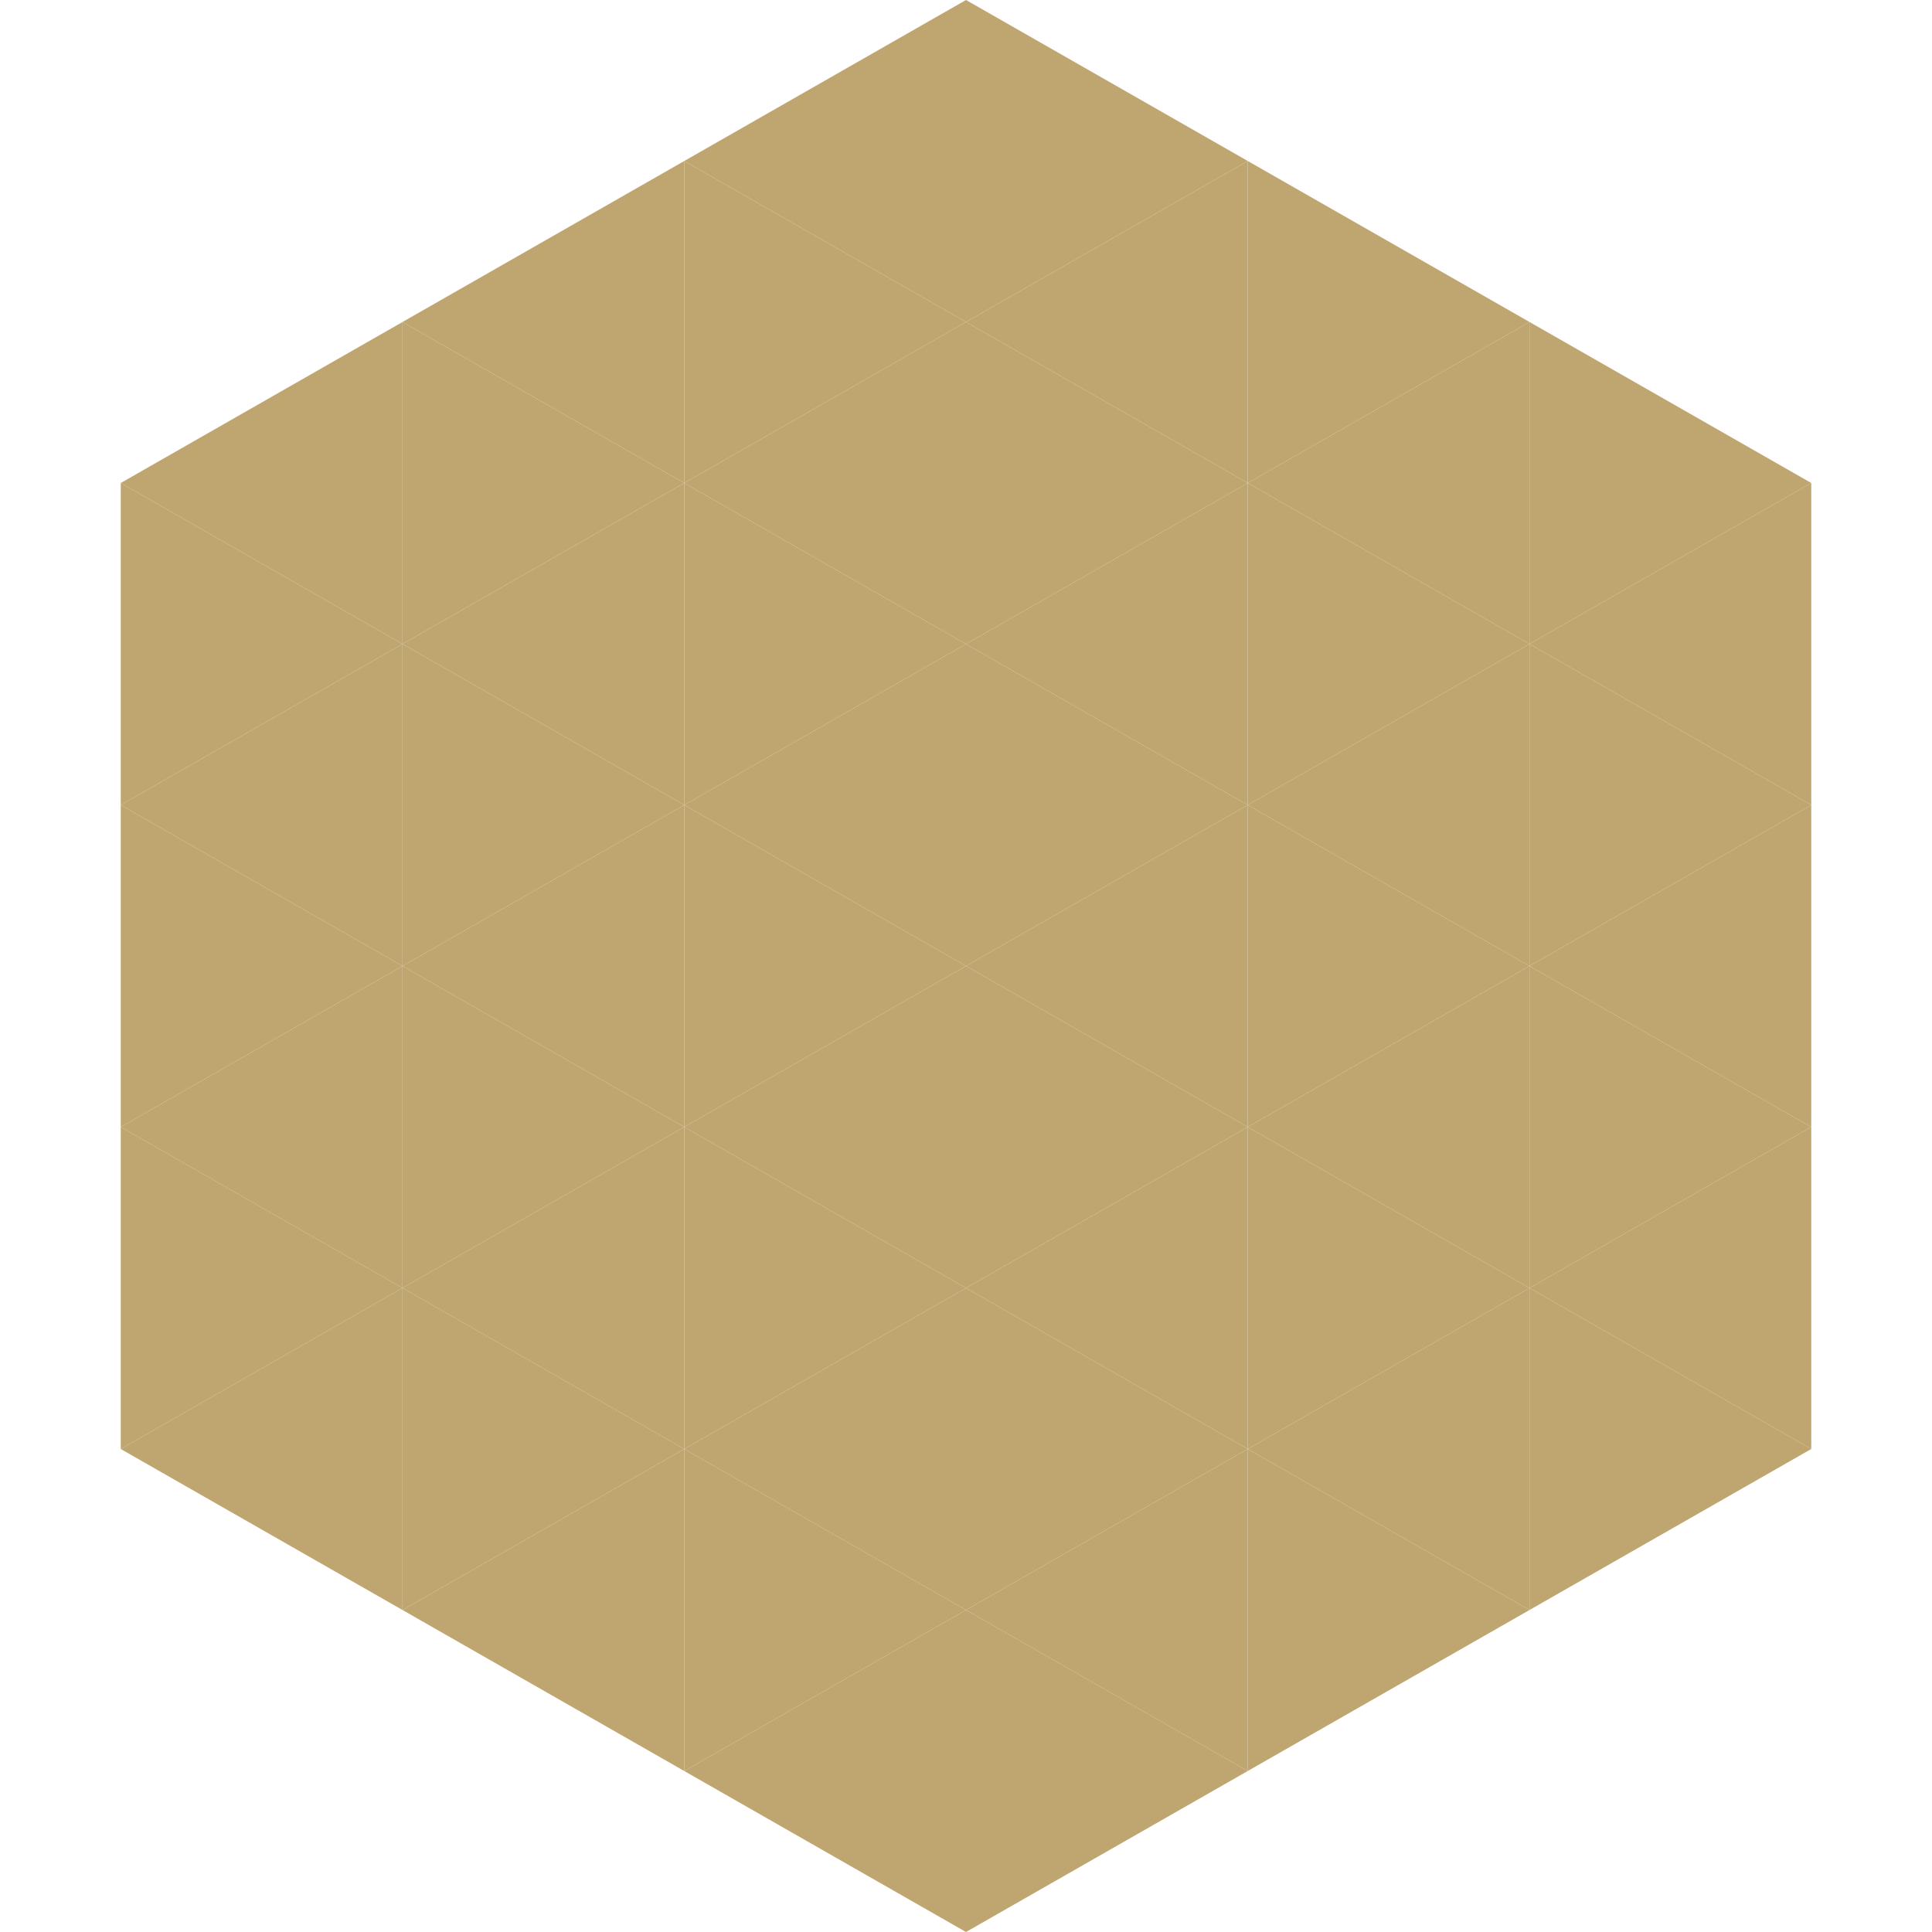
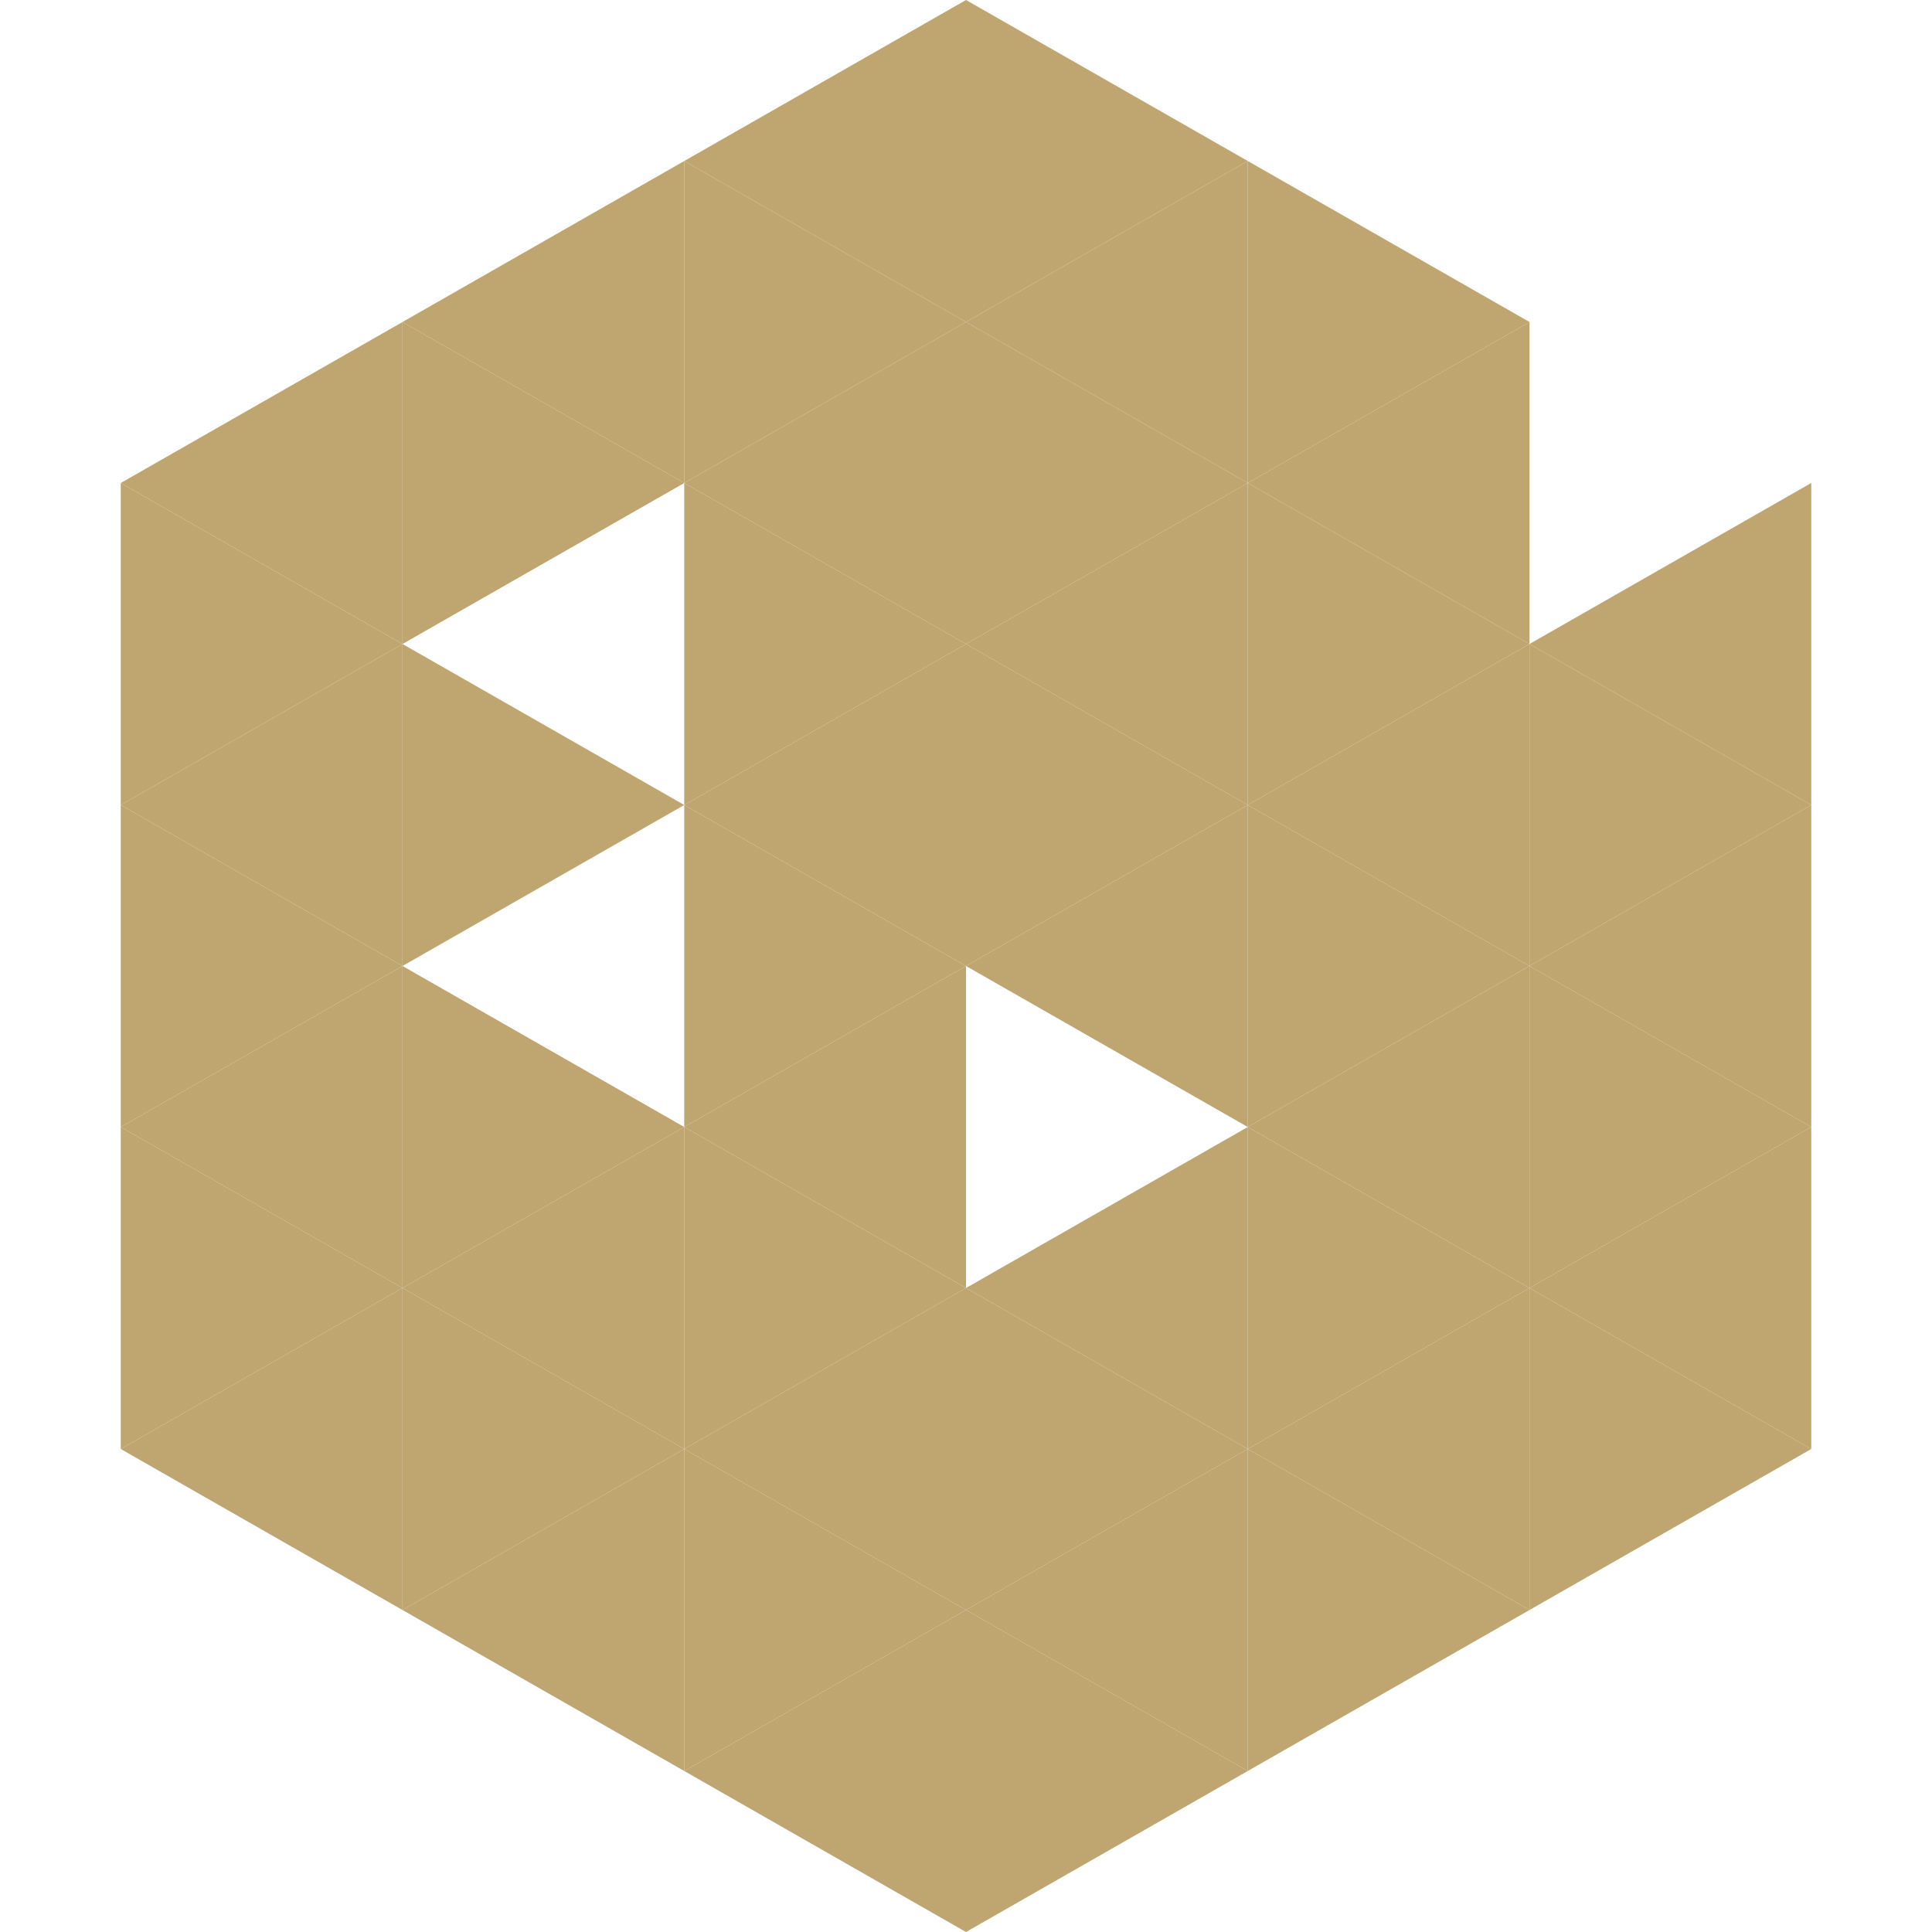
<svg xmlns="http://www.w3.org/2000/svg" width="240" height="240">
  <polygon points="50,40 15,60 50,80" style="fill:rgb(191,165,112)" />
-   <polygon points="190,40 225,60 190,80" style="fill:rgb(191,165,112)" />
  <polygon points="15,60 50,80 15,100" style="fill:rgb(191,165,112)" />
  <polygon points="225,60 190,80 225,100" style="fill:rgb(191,165,112)" />
  <polygon points="50,80 15,100 50,120" style="fill:rgb(191,165,112)" />
  <polygon points="190,80 225,100 190,120" style="fill:rgb(191,165,112)" />
  <polygon points="15,100 50,120 15,140" style="fill:rgb(191,165,112)" />
  <polygon points="225,100 190,120 225,140" style="fill:rgb(191,165,112)" />
  <polygon points="50,120 15,140 50,160" style="fill:rgb(191,165,112)" />
  <polygon points="190,120 225,140 190,160" style="fill:rgb(191,165,112)" />
  <polygon points="15,140 50,160 15,180" style="fill:rgb(191,165,112)" />
  <polygon points="225,140 190,160 225,180" style="fill:rgb(191,165,112)" />
  <polygon points="50,160 15,180 50,200" style="fill:rgb(191,165,112)" />
  <polygon points="190,160 225,180 190,200" style="fill:rgb(191,165,112)" />
  <polygon points="15,180 50,200 15,220" style="fill:rgb(255,255,255); fill-opacity:0" />
-   <polygon points="225,180 190,200 225,220" style="fill:rgb(255,255,255); fill-opacity:0" />
  <polygon points="50,0 85,20 50,40" style="fill:rgb(255,255,255); fill-opacity:0" />
  <polygon points="190,0 155,20 190,40" style="fill:rgb(255,255,255); fill-opacity:0" />
  <polygon points="85,20 50,40 85,60" style="fill:rgb(191,165,112)" />
  <polygon points="155,20 190,40 155,60" style="fill:rgb(191,165,112)" />
  <polygon points="50,40 85,60 50,80" style="fill:rgb(191,165,112)" />
  <polygon points="190,40 155,60 190,80" style="fill:rgb(191,165,112)" />
-   <polygon points="85,60 50,80 85,100" style="fill:rgb(191,165,112)" />
  <polygon points="155,60 190,80 155,100" style="fill:rgb(191,165,112)" />
  <polygon points="50,80 85,100 50,120" style="fill:rgb(191,165,112)" />
  <polygon points="190,80 155,100 190,120" style="fill:rgb(191,165,112)" />
-   <polygon points="85,100 50,120 85,140" style="fill:rgb(191,165,112)" />
  <polygon points="155,100 190,120 155,140" style="fill:rgb(191,165,112)" />
  <polygon points="50,120 85,140 50,160" style="fill:rgb(191,165,112)" />
  <polygon points="190,120 155,140 190,160" style="fill:rgb(191,165,112)" />
  <polygon points="85,140 50,160 85,180" style="fill:rgb(191,165,112)" />
  <polygon points="155,140 190,160 155,180" style="fill:rgb(191,165,112)" />
  <polygon points="50,160 85,180 50,200" style="fill:rgb(191,165,112)" />
  <polygon points="190,160 155,180 190,200" style="fill:rgb(191,165,112)" />
  <polygon points="85,180 50,200 85,220" style="fill:rgb(191,165,112)" />
  <polygon points="155,180 190,200 155,220" style="fill:rgb(191,165,112)" />
  <polygon points="120,0 85,20 120,40" style="fill:rgb(191,165,112)" />
  <polygon points="120,0 155,20 120,40" style="fill:rgb(191,165,112)" />
  <polygon points="85,20 120,40 85,60" style="fill:rgb(191,165,112)" />
  <polygon points="155,20 120,40 155,60" style="fill:rgb(191,165,112)" />
  <polygon points="120,40 85,60 120,80" style="fill:rgb(191,165,112)" />
  <polygon points="120,40 155,60 120,80" style="fill:rgb(191,165,112)" />
  <polygon points="85,60 120,80 85,100" style="fill:rgb(191,165,112)" />
  <polygon points="155,60 120,80 155,100" style="fill:rgb(191,165,112)" />
  <polygon points="120,80 85,100 120,120" style="fill:rgb(191,165,112)" />
  <polygon points="120,80 155,100 120,120" style="fill:rgb(191,165,112)" />
  <polygon points="85,100 120,120 85,140" style="fill:rgb(191,165,112)" />
  <polygon points="155,100 120,120 155,140" style="fill:rgb(191,165,112)" />
  <polygon points="120,120 85,140 120,160" style="fill:rgb(191,165,112)" />
-   <polygon points="120,120 155,140 120,160" style="fill:rgb(191,165,112)" />
  <polygon points="85,140 120,160 85,180" style="fill:rgb(191,165,112)" />
  <polygon points="155,140 120,160 155,180" style="fill:rgb(191,165,112)" />
  <polygon points="120,160 85,180 120,200" style="fill:rgb(191,165,112)" />
  <polygon points="120,160 155,180 120,200" style="fill:rgb(191,165,112)" />
  <polygon points="85,180 120,200 85,220" style="fill:rgb(191,165,112)" />
  <polygon points="155,180 120,200 155,220" style="fill:rgb(191,165,112)" />
  <polygon points="120,200 85,220 120,240" style="fill:rgb(191,165,112)" />
  <polygon points="120,200 155,220 120,240" style="fill:rgb(191,165,112)" />
  <polygon points="85,220 120,240 85,260" style="fill:rgb(255,255,255); fill-opacity:0" />
  <polygon points="155,220 120,240 155,260" style="fill:rgb(255,255,255); fill-opacity:0" />
</svg>